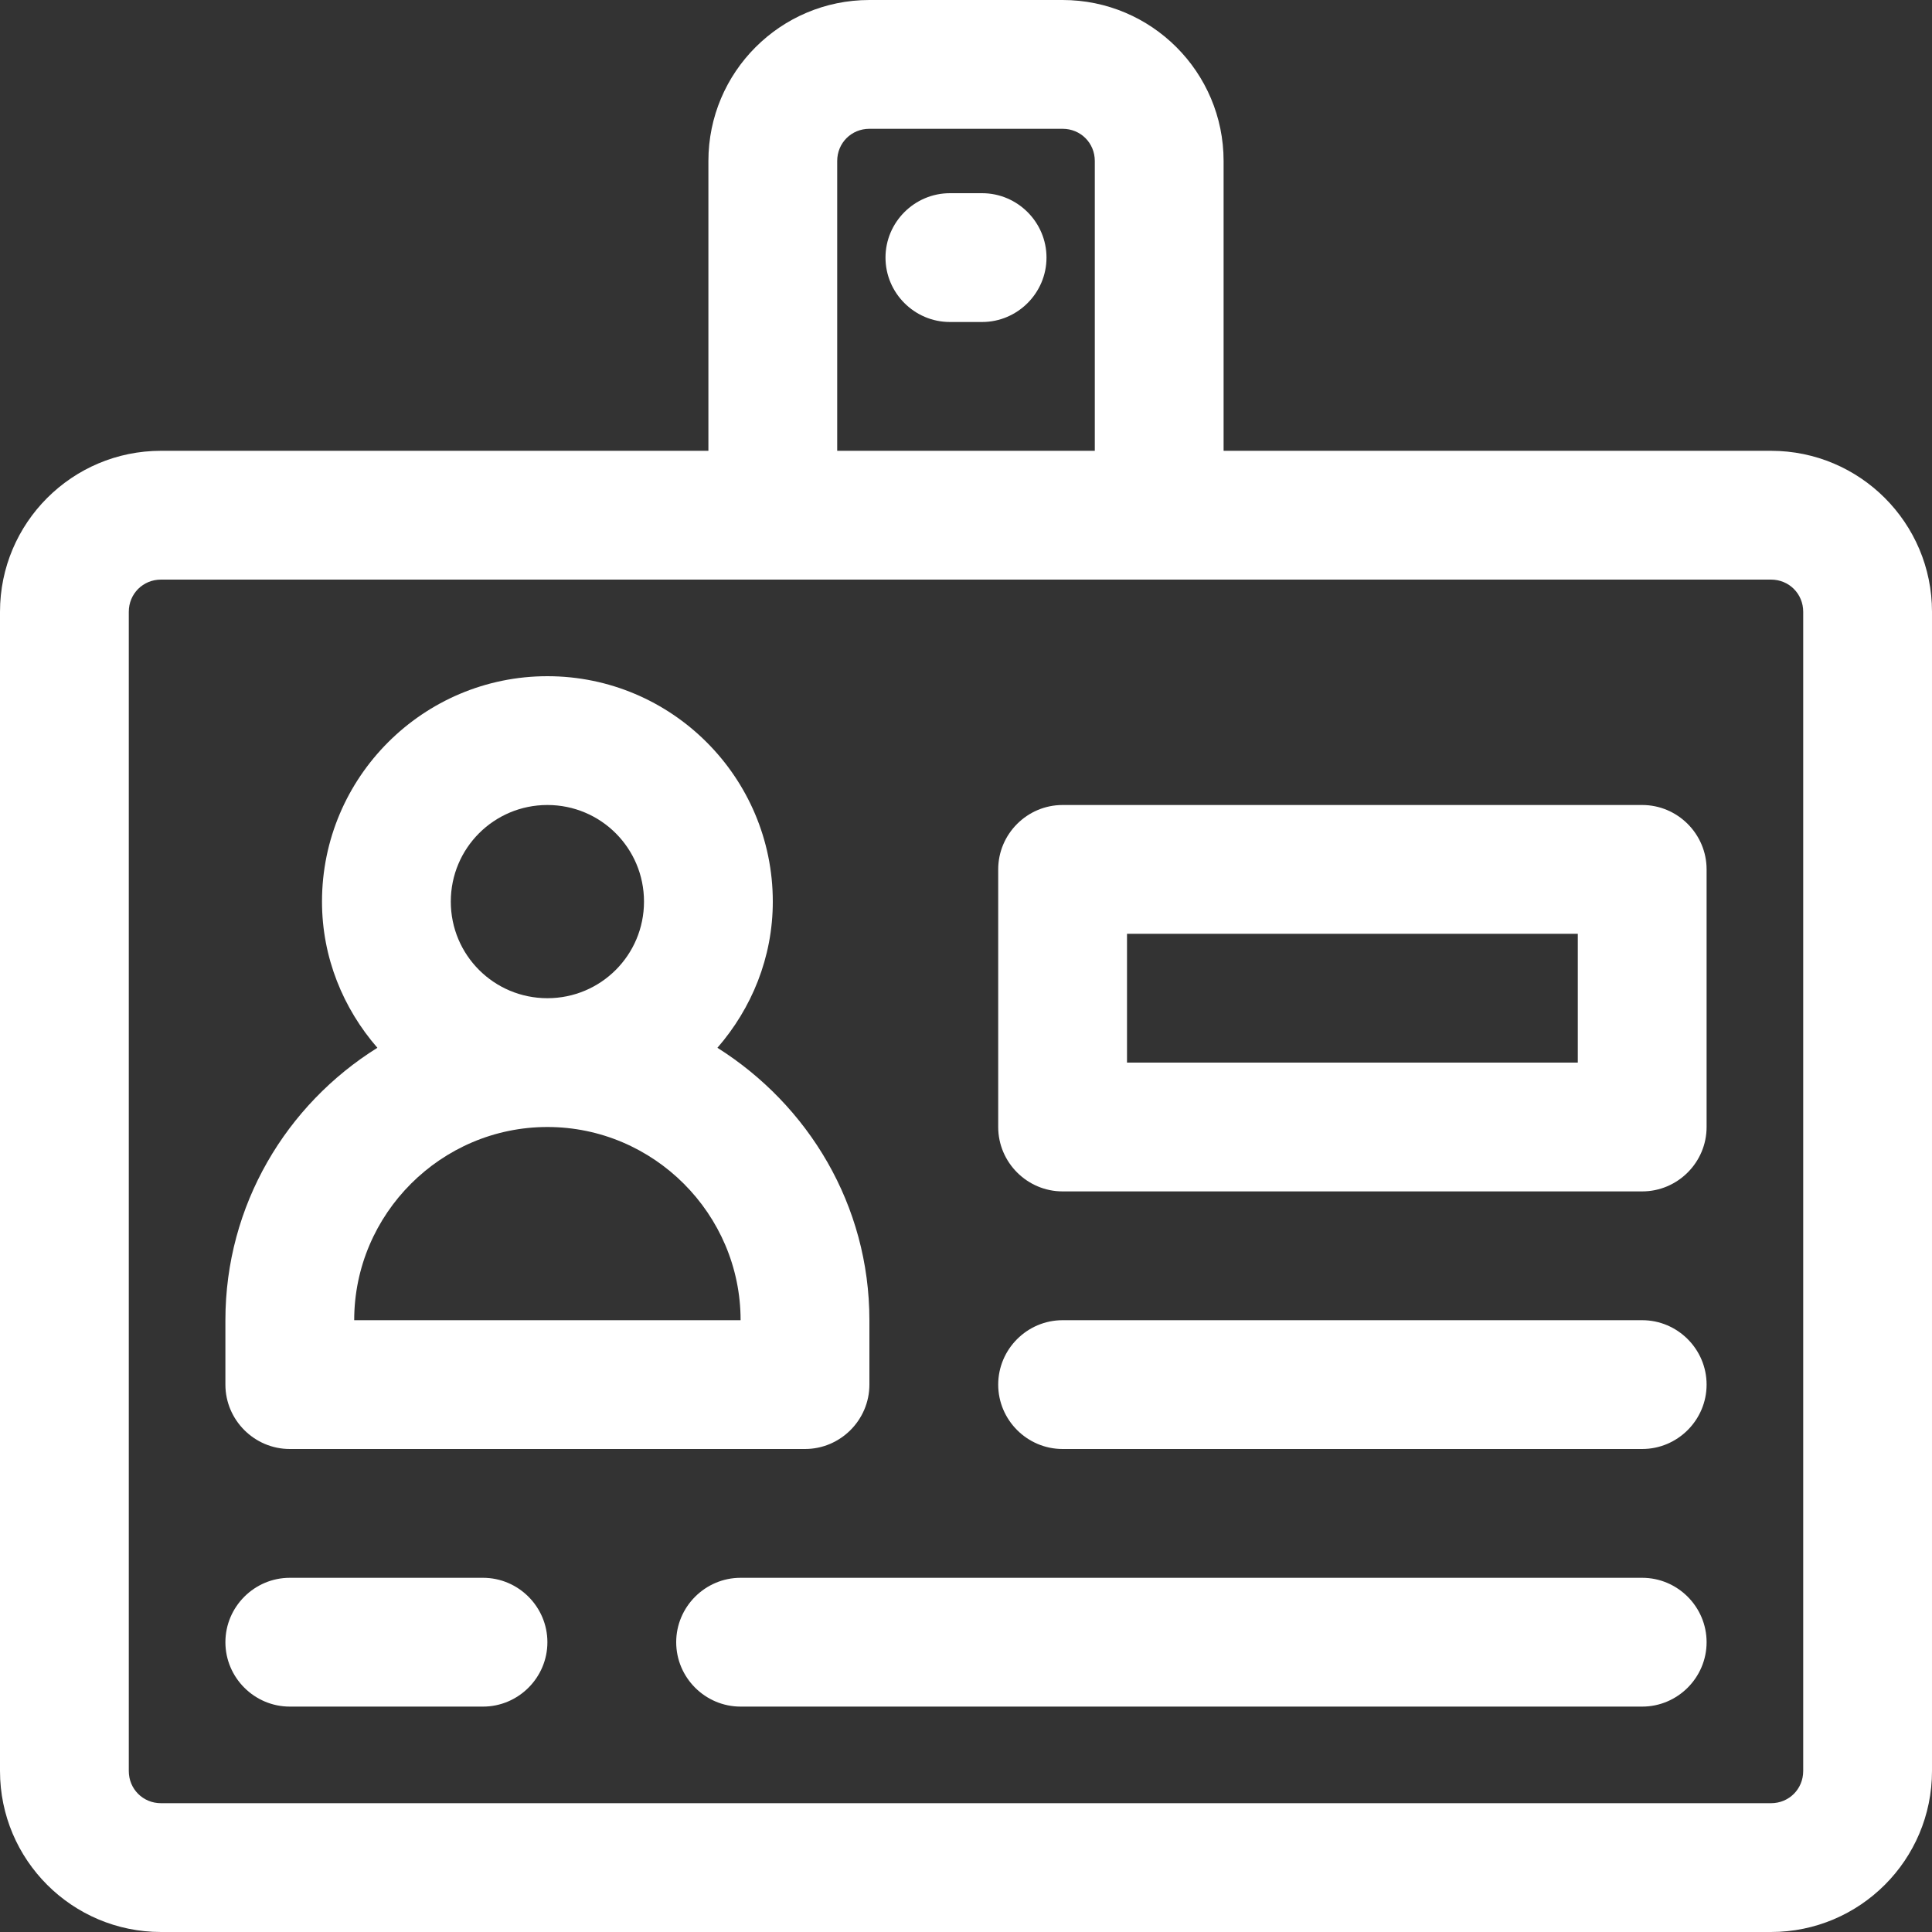
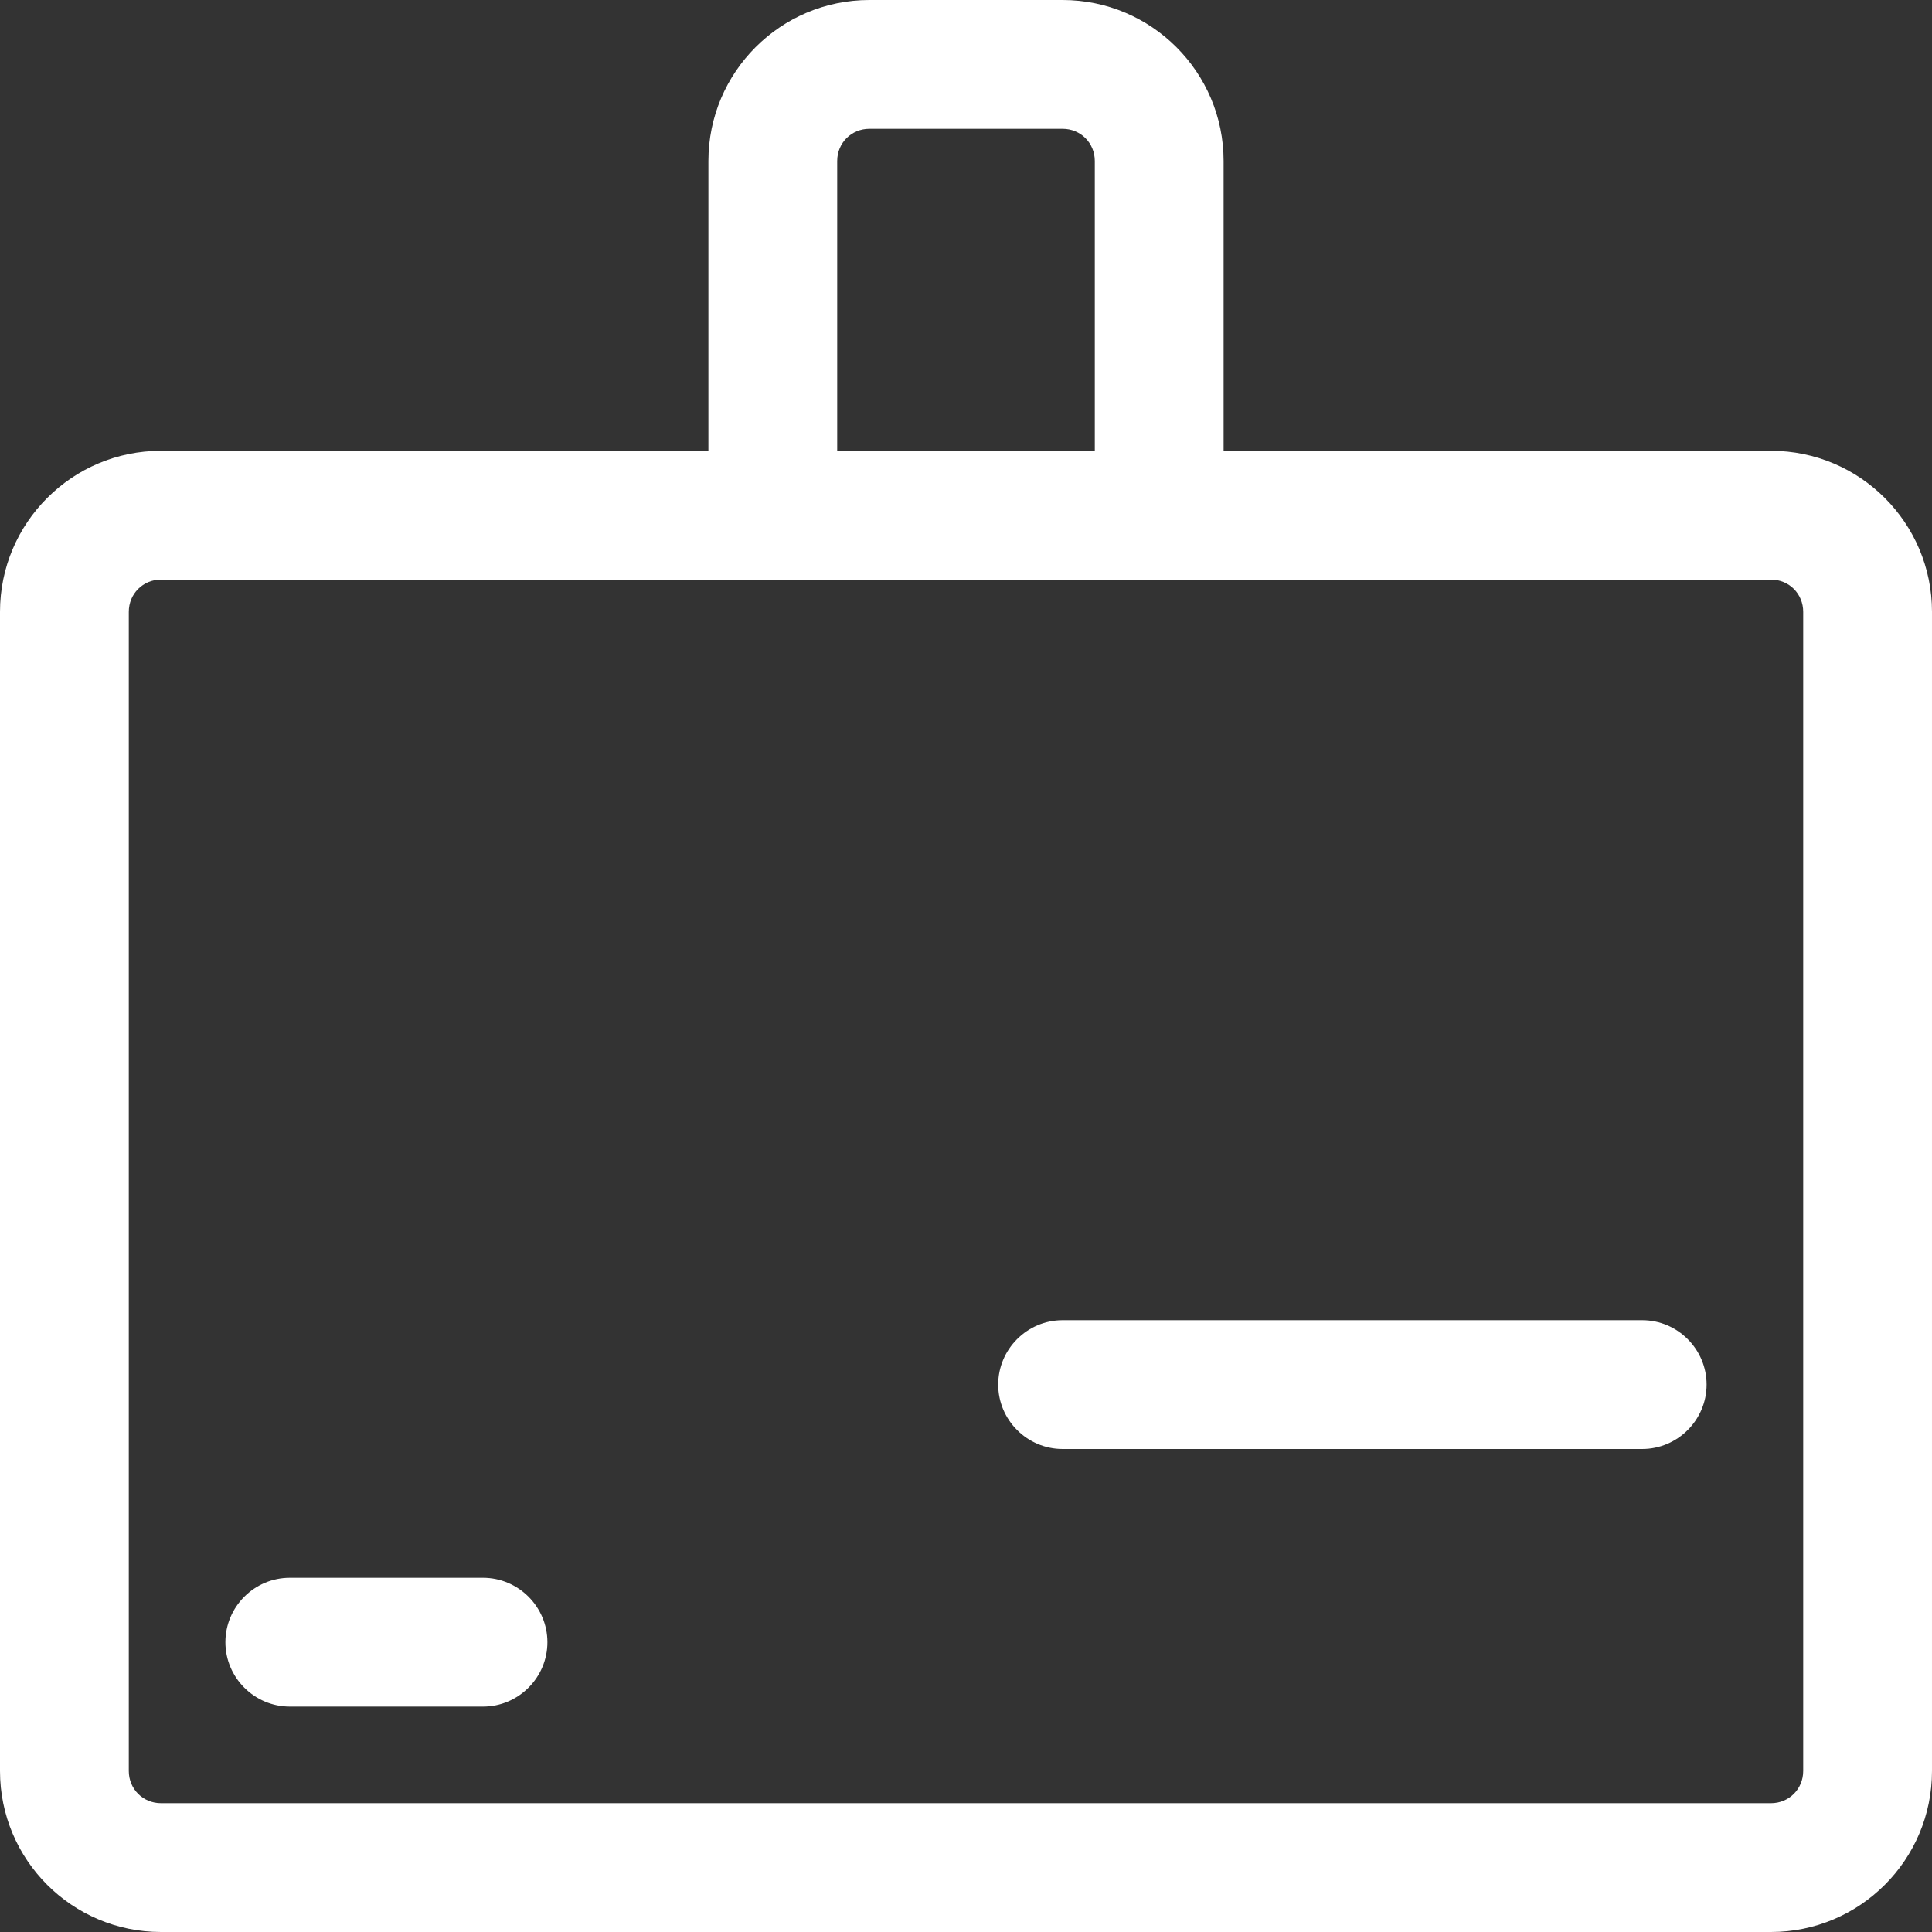
<svg xmlns="http://www.w3.org/2000/svg" id="Layer_1" data-name="Layer 1" viewBox="0 0 30 30">
  <rect x="0" y="0" width="30" height="30" fill="#333333" stroke="none" />
  <defs>
    <style>
      .cls-1 {
        fill: #fff;
        stroke-width: 0px;
      }
    </style>
  </defs>
  <path class="cls-1" d="M7.5,24.5h-3c-.55,0-1,.45-1,1s.45,1,1,1h3c.55,0,1-.45,1-1s-.45-1-1-1Z" />
-   <path class="cls-1" d="M25.5,24.5h-14c-.55,0-1,.45-1,1s.45,1,1,1h14c.55,0,1-.45,1-1s-.45-1-1-1Z" />
  <path class="cls-1" d="M25.5,20.5h-9c-.55,0-1,.45-1,1s.45,1,1,1h9c.55,0,1-.45,1-1s-.45-1-1-1Z" />
-   <path class="cls-1" d="M25.5,12.5h-9c-.55,0-1,.45-1,1v4c0,.55.45,1,1,1h9c.55,0,1-.45,1-1v-4c0-.55-.45-1-1-1ZM24.5,16.5h-7v-2h7v2Z" />
-   <path class="cls-1" d="M4.5,22.5h8c.55,0,1-.45,1-1v-1c0-1.79-.95-3.34-2.36-4.23.53-.61.86-1.4.86-2.27,0-1.93-1.57-3.5-3.5-3.5s-3.5,1.57-3.5,3.5c0,.87.33,1.66.86,2.27-1.41.88-2.36,2.44-2.36,4.23v1c0,.55.45,1,1,1ZM8.5,12.5c.83,0,1.5.67,1.5,1.5s-.67,1.5-1.5,1.5-1.5-.67-1.5-1.5.67-1.5,1.5-1.5ZM8.5,17.5c1.65,0,3,1.35,3,3h-6c0-1.65,1.35-3,3-3Z" />
-   <path class="cls-1" d="M15.25,3h-.5c-.55,0-1,.45-1,1s.45,1,1,1h.5c.55,0,1-.45,1-1s-.45-1-1-1Z" />
  <path class="cls-1" d="M27.5,7h-8.5V2.5c0-1.38-1.12-2.5-2.5-2.5h-3c-1.38,0-2.5,1.12-2.5,2.5v4.5H2.5c-1.38,0-2.5,1.12-2.5,2.5v18c0,1.38,1.12,2.5,2.5,2.5h25c1.38,0,2.5-1.12,2.5-2.5V9.5c0-1.38-1.12-2.5-2.5-2.5ZM13,2.5c0-.28.22-.5.5-.5h3c.28,0,.5.22.5.5v4.5h-4V2.5ZM28,27.5c0,.28-.22.5-.5.5H2.5c-.28,0-.5-.22-.5-.5V9.5c0-.28.22-.5.5-.5h25c.28,0,.5.22.5.5v18Z" />
</svg>